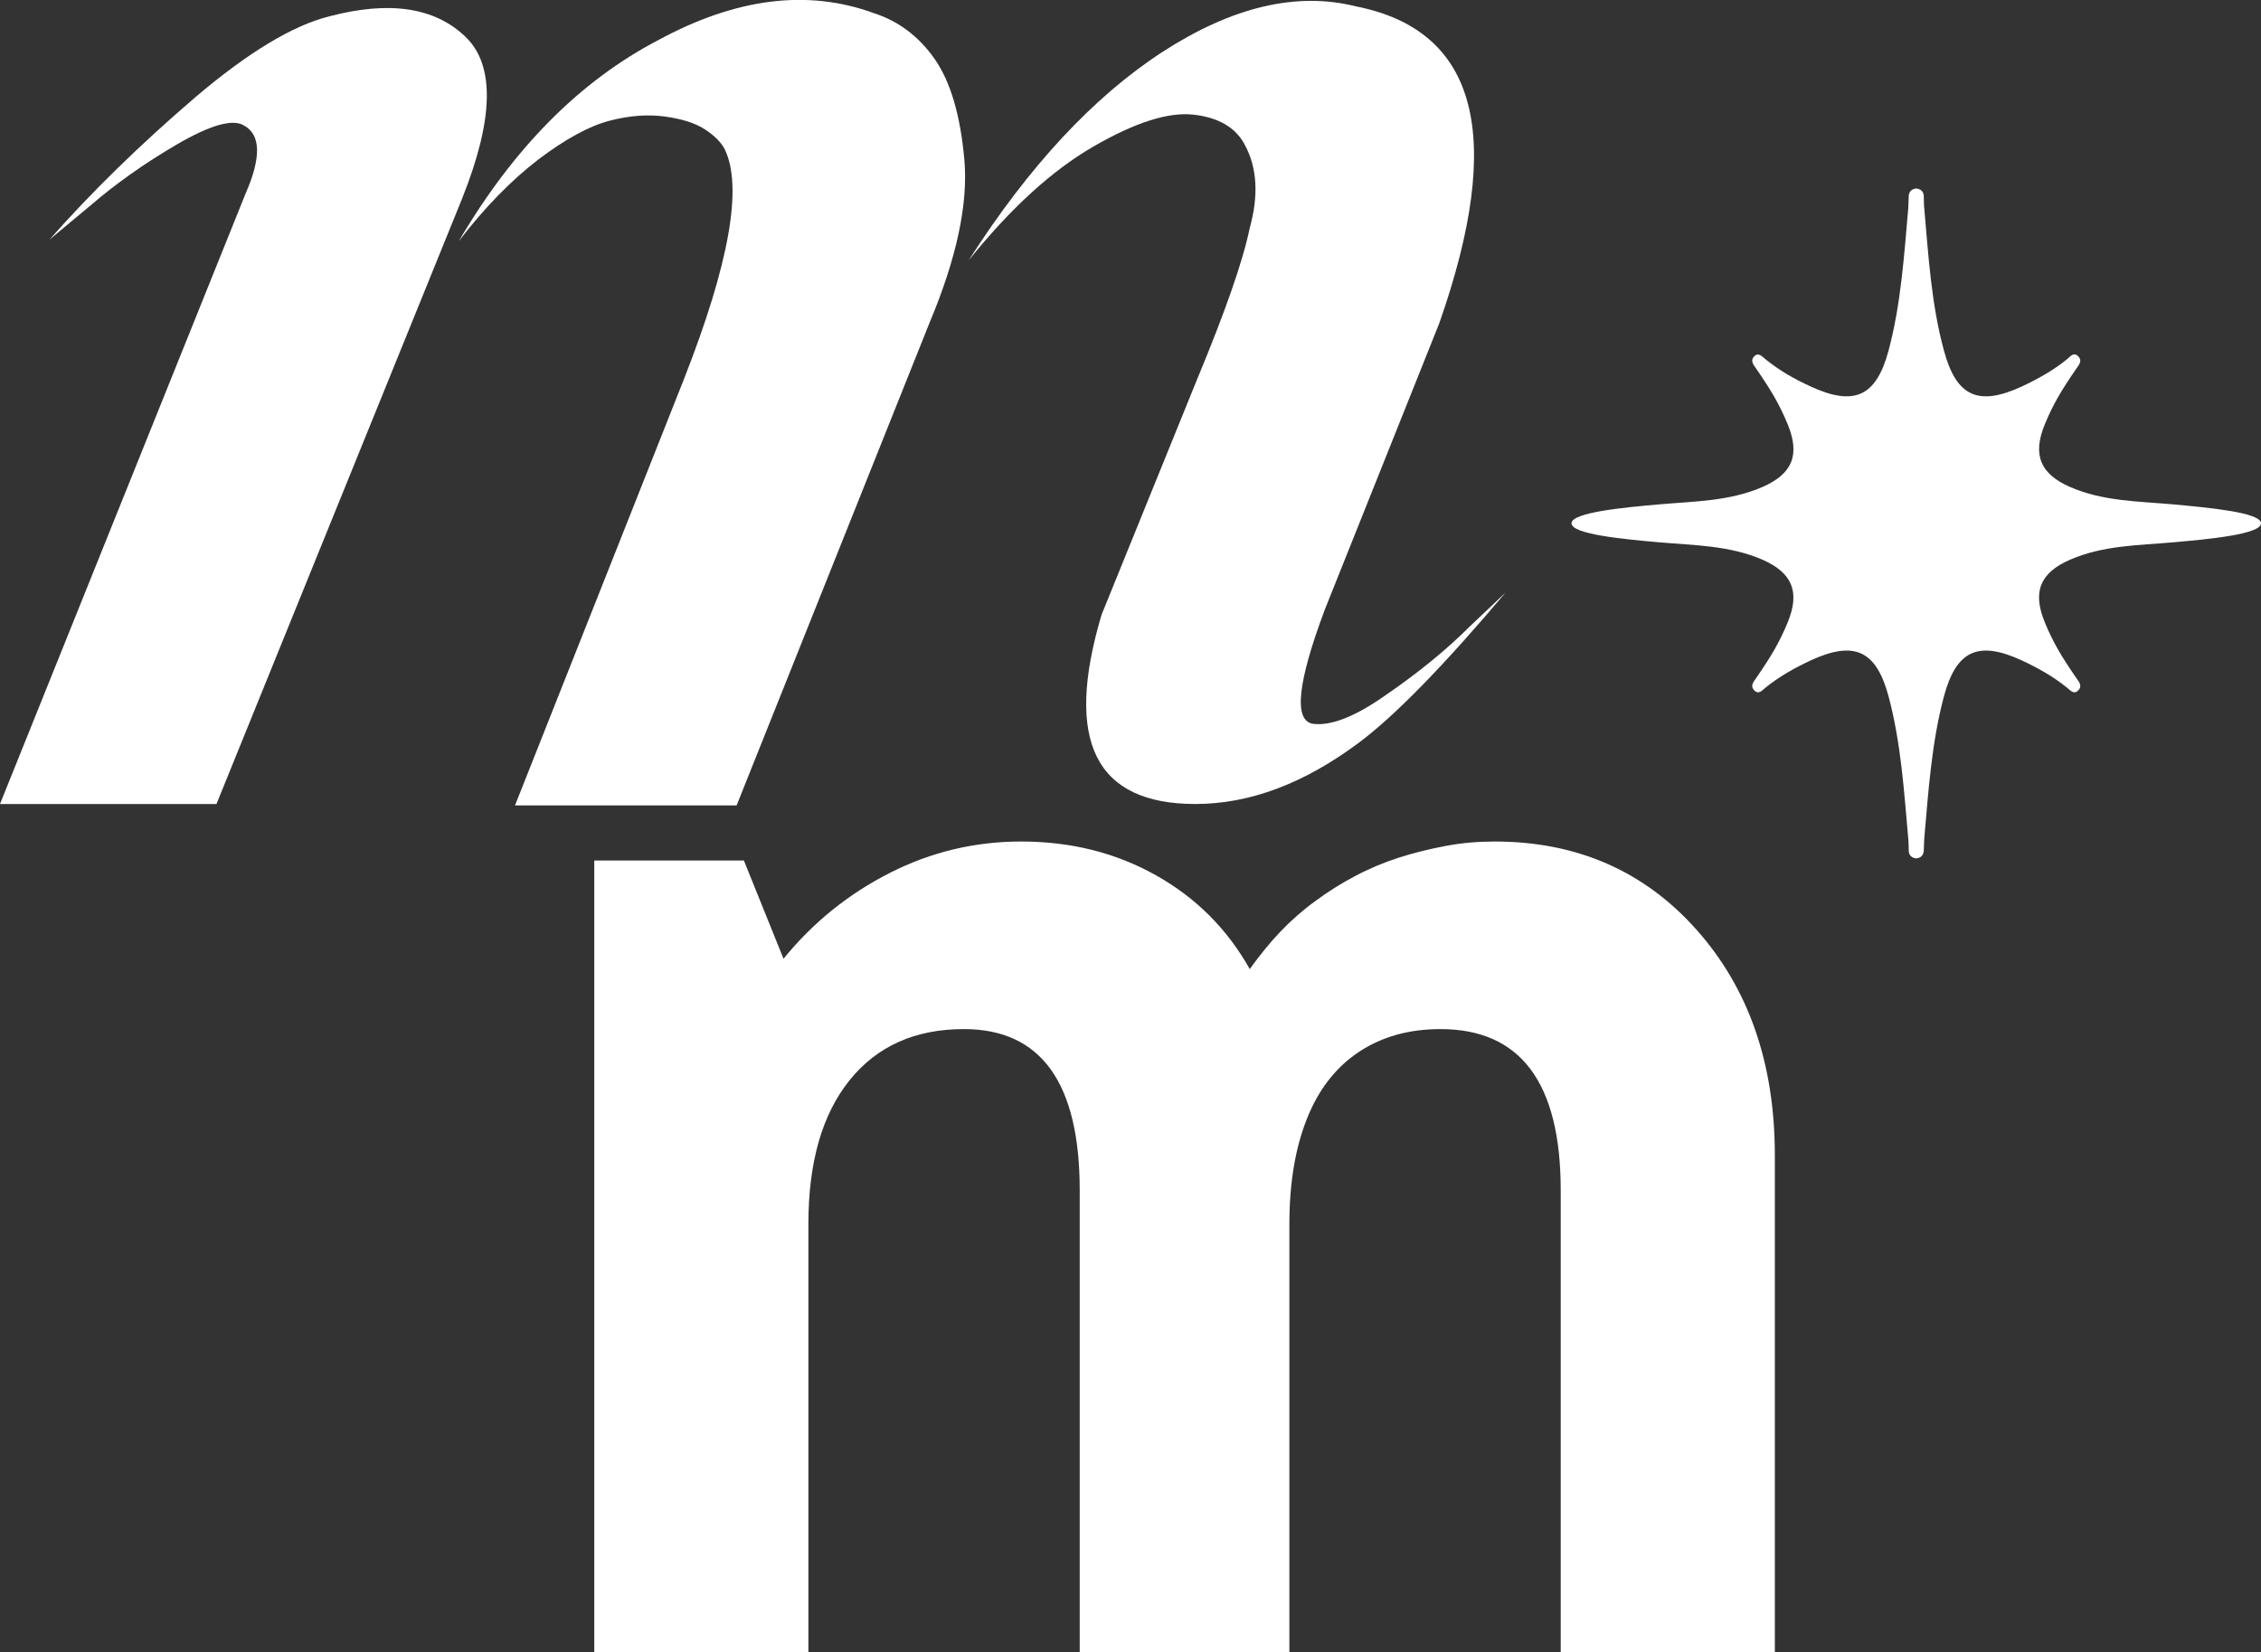
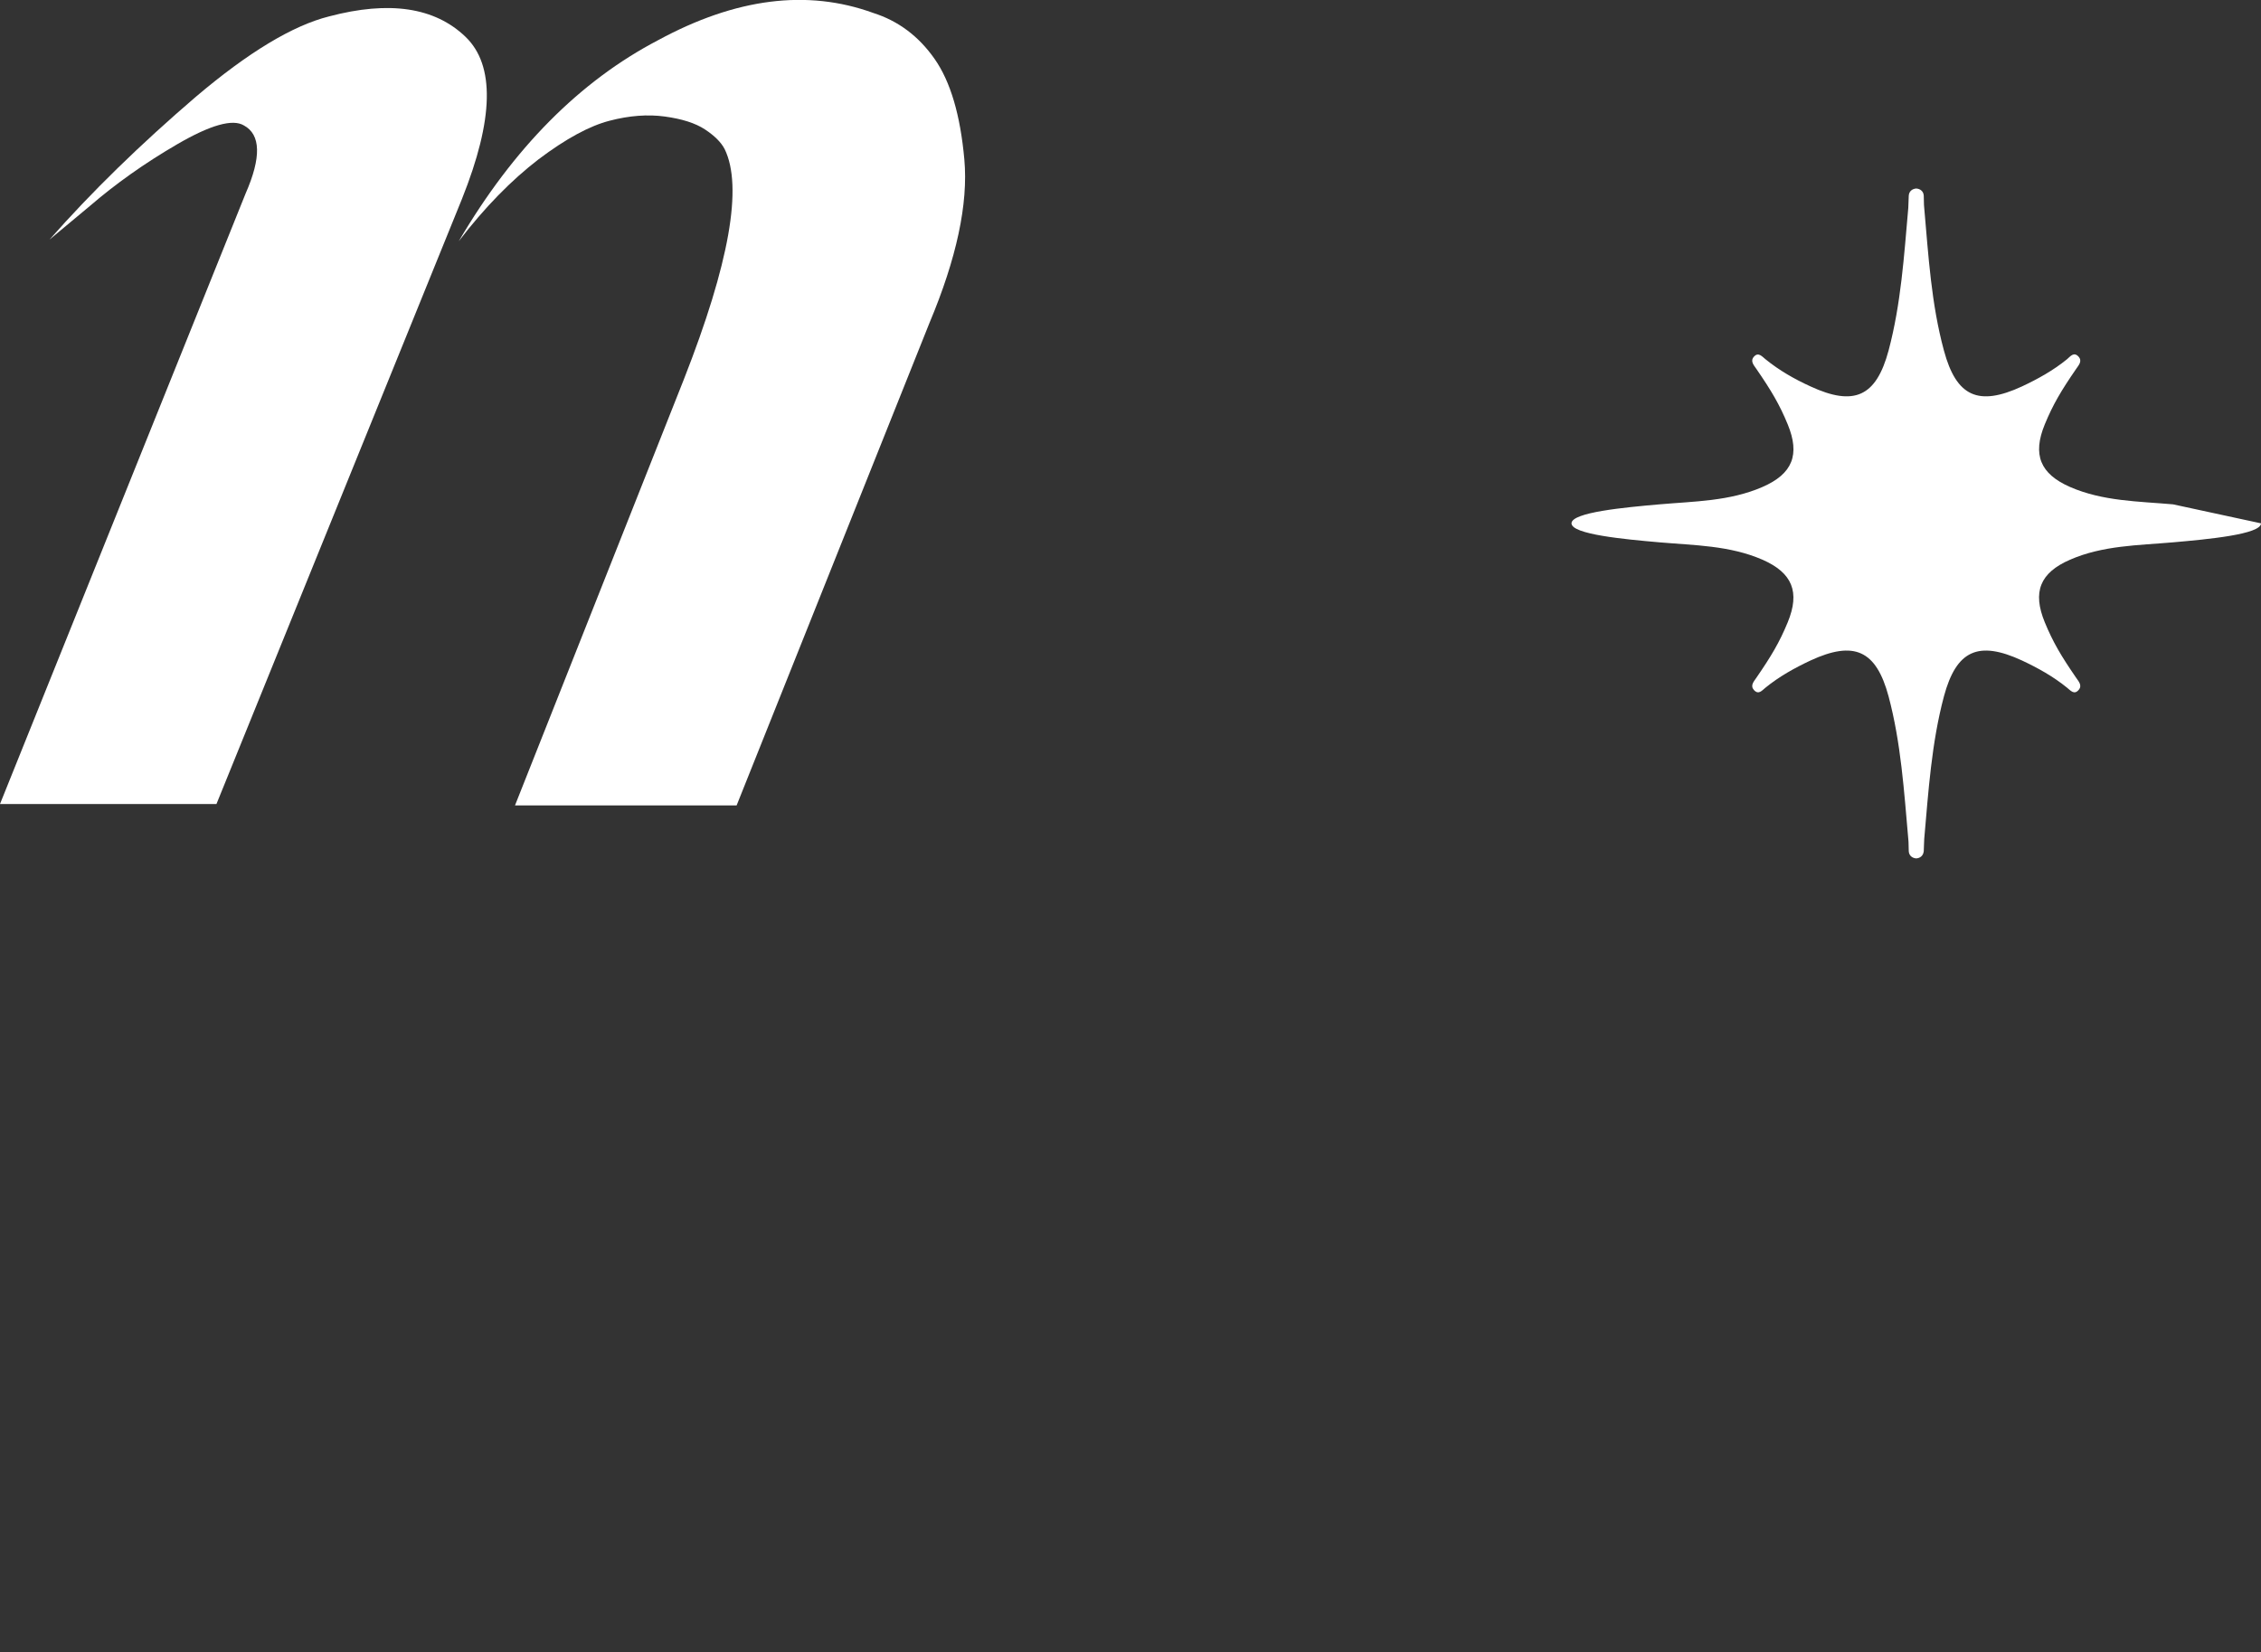
<svg xmlns="http://www.w3.org/2000/svg" viewBox="0 0 964.1 704.7" version="1.1">
  <rect x="0" y="0" width="964.1" height="704.7" fill="#333333" stroke="none" />
  <defs>
    <style>
      .cls-1 {
        fill: #fff;
      }
    </style>
  </defs>
  <g>
    <g id="Layer_1">
      <g>
        <path d="M197,84.8l-104.7,258.1H0L104.7,82.6c6.8-15.5,6.5-25.2-.7-29.1-4.8-2.9-14.3-.2-28.4,8-14.1,8.2-26.4,17-37.1,26.2l-17.4,14.5c17.9-20.3,38.8-40.7,62.5-61,22.3-18.9,41.2-30.3,56.7-34.2,25.7-6.8,45.1-3.9,58.2,8.7,12.6,12.1,12.1,35.1-1.5,69.1" class="cls-1" />
        <path d="M195.6,102.9c23.3-39.7,51.6-68.3,85.1-85.8,33-17.9,63.5-21.8,91.6-11.6,10.7,3.4,19.4,9.9,26.2,19.6,6.8,9.7,11,24,12.7,42.9s-3.3,42.2-14.9,69.8l-82.2,205.7h-94.5l72-181.7c19.4-49.4,25.2-82.2,17.4-98.2-1.5-2.9-4.3-5.7-8.4-8.4s-9.8-4.5-17.1-5.5c-7.3-1-15.2-.4-23.6,1.8-8.5,2.2-18.5,7.6-30.2,16.4-11.6,8.9-23,20.5-34.1,35" class="cls-1" />
-         <path d="M559.8,308.7c7.7,1,18.2-3.1,31.3-12.4,14.1-9.7,25.9-19.4,35.6-29.1l15.3-14.5c-26.2,31-47,52.4-62.5,64-23.3,17.4-46.5,26.2-69.8,26.2-42.7,0-56-26.9-40-80.7l40.7-100.3c12.1-29.1,19.6-50.6,22.5-64.7,3.9-14.1,3.1-25.9-2.2-35.6-3.9-7.3-11.2-11.5-21.8-12.7-10.7-1.2-24.8,3.3-42.5,13.5s-35.5,26.4-53.4,48.7c25.7-40.2,53.3-69.9,82.9-89.1,29.6-19.1,57-25.6,82.2-19.3,51.9,10.2,63.7,55.2,35.6,135.2l-48.8,122.1c-11.6,31-13.4,47.2-5.1,48.7" class="cls-1" />
-         <path d="M637.3,358.9c35,0,63.7,12.5,86,37.5s33.5,57.1,33.5,96.3v212h-91.3v-197c0-45.9-17.1-68.8-51.3-68.8-13.3,0-24.9,3.2-34.7,9.7s-17.2,15.9-22.2,28.5c-5,12.5-7.5,27.5-7.5,45v182.6h-89.4v-197c0-45.9-16.5-68.8-49.4-68.8-20.8,0-37.1,7.3-48.8,21.9-11.7,14.6-17.5,35-17.5,61.3v182.6h-91.3v-337.7h63.8l16.9,41.9c12.5-15.4,27.6-27.6,45.3-36.6,17.7-9,36.4-13.4,56-13.4,21.3,0,40.4,4.8,57.5,14.4s30.4,22.9,40,40c4.2-5.8,8.5-11.2,13.1-16s9.6-9.2,15-13.1c5.4-4,11-7.5,16.9-10.6,5.8-3.1,12-5.7,18.5-7.8,6.5-2.1,13.1-3.7,20-5,6.8-1.3,13.8-1.9,20.9-1.9" class="cls-1" />
-         <path d="M926.6,215.1c-14.8-1.3-29.9-1.3-43.9-7.4-12.8-5.6-16.1-13.8-10.8-26.7,3.5-8.5,7-14.4,13.4-23.7,1.1-1.6,2.7-3.3,1-5.2-2-2.2-3.5-.1-4.9,1.1-5.9,4.8-12.4,8.4-19.2,11.6-18.6,8.6-28,4.4-33.3-15.3-5.4-19.9-6.6-40.4-8.4-60.8-.2-1.7-.1-3.4-.2-5.2-.1-2-1.6-3-3.2-3.1-1.6.1-3.1,1.1-3.2,3.1-.1,1.8-.1,3.6-.2,5.2-1.8,20.4-3.1,40.9-8.4,60.8-5.3,19.7-14.7,23.9-33.3,15.3-6.8-3.1-13.3-6.8-19.2-11.6-1.4-1.1-3-3.2-4.9-1.1-1.7,1.9-.1,3.6,1,5.2,6.4,9.3,9.9,15.2,13.4,23.7,5.3,12.9,2.1,21.1-10.8,26.7-14,6.1-29.1,6.1-43.9,7.4-14.8,1.3-37.5,3.4-37.5,8.1s22.6,6.8,37.5,8.1c14.8,1.3,29.9,1.3,43.9,7.4,12.8,5.6,16.1,13.8,10.8,26.7-3.5,8.5-7,14.4-13.4,23.7-1.1,1.6-2.7,3.3-1,5.2,2,2.2,3.5.1,4.9-1,5.9-4.8,12.4-8.4,19.2-11.6,18.6-8.6,28-4.4,33.3,15.3,5.3,19.9,6.6,40.4,8.4,60.8.2,1.7.1,3.4.2,5.2.1,2,1.6,3,3.2,3.1,1.6-.1,3-1.1,3.2-3.1.1-1.8.1-3.6.2-5.2,1.8-20.4,3.1-40.9,8.4-60.8,5.3-19.7,14.7-23.9,33.3-15.3,6.8,3.2,13.3,6.8,19.2,11.6,1.4,1.1,3,3.2,4.9,1,1.7-1.9.1-3.6-1-5.2-6.4-9.3-9.9-15.2-13.4-23.7-5.3-12.9-2.1-21.1,10.8-26.7,14-6.1,29.1-6.1,43.9-7.4,14.8-1.3,37.5-3.4,37.5-8.1s-22.6-6.7-37.5-8.1" class="cls-1" />
+         <path d="M926.6,215.1c-14.8-1.3-29.9-1.3-43.9-7.4-12.8-5.6-16.1-13.8-10.8-26.7,3.5-8.5,7-14.4,13.4-23.7,1.1-1.6,2.7-3.3,1-5.2-2-2.2-3.5-.1-4.9,1.1-5.9,4.8-12.4,8.4-19.2,11.6-18.6,8.6-28,4.4-33.3-15.3-5.4-19.9-6.6-40.4-8.4-60.8-.2-1.7-.1-3.4-.2-5.2-.1-2-1.6-3-3.2-3.1-1.6.1-3.1,1.1-3.2,3.1-.1,1.8-.1,3.6-.2,5.2-1.8,20.4-3.1,40.9-8.4,60.8-5.3,19.7-14.7,23.9-33.3,15.3-6.8-3.1-13.3-6.8-19.2-11.6-1.4-1.1-3-3.2-4.9-1.1-1.7,1.9-.1,3.6,1,5.2,6.4,9.3,9.9,15.2,13.4,23.7,5.3,12.9,2.1,21.1-10.8,26.7-14,6.1-29.1,6.1-43.9,7.4-14.8,1.3-37.5,3.4-37.5,8.1s22.6,6.8,37.5,8.1c14.8,1.3,29.9,1.3,43.9,7.4,12.8,5.6,16.1,13.8,10.8,26.7-3.5,8.5-7,14.4-13.4,23.7-1.1,1.6-2.7,3.3-1,5.2,2,2.2,3.5.1,4.9-1,5.9-4.8,12.4-8.4,19.2-11.6,18.6-8.6,28-4.4,33.3,15.3,5.3,19.9,6.6,40.4,8.4,60.8.2,1.7.1,3.4.2,5.2.1,2,1.6,3,3.2,3.1,1.6-.1,3-1.1,3.2-3.1.1-1.8.1-3.6.2-5.2,1.8-20.4,3.1-40.9,8.4-60.8,5.3-19.7,14.7-23.9,33.3-15.3,6.8,3.2,13.3,6.8,19.2,11.6,1.4,1.1,3,3.2,4.9,1,1.7-1.9.1-3.6-1-5.2-6.4-9.3-9.9-15.2-13.4-23.7-5.3-12.9-2.1-21.1,10.8-26.7,14-6.1,29.1-6.1,43.9-7.4,14.8-1.3,37.5-3.4,37.5-8.1" class="cls-1" />
      </g>
    </g>
  </g>
</svg>